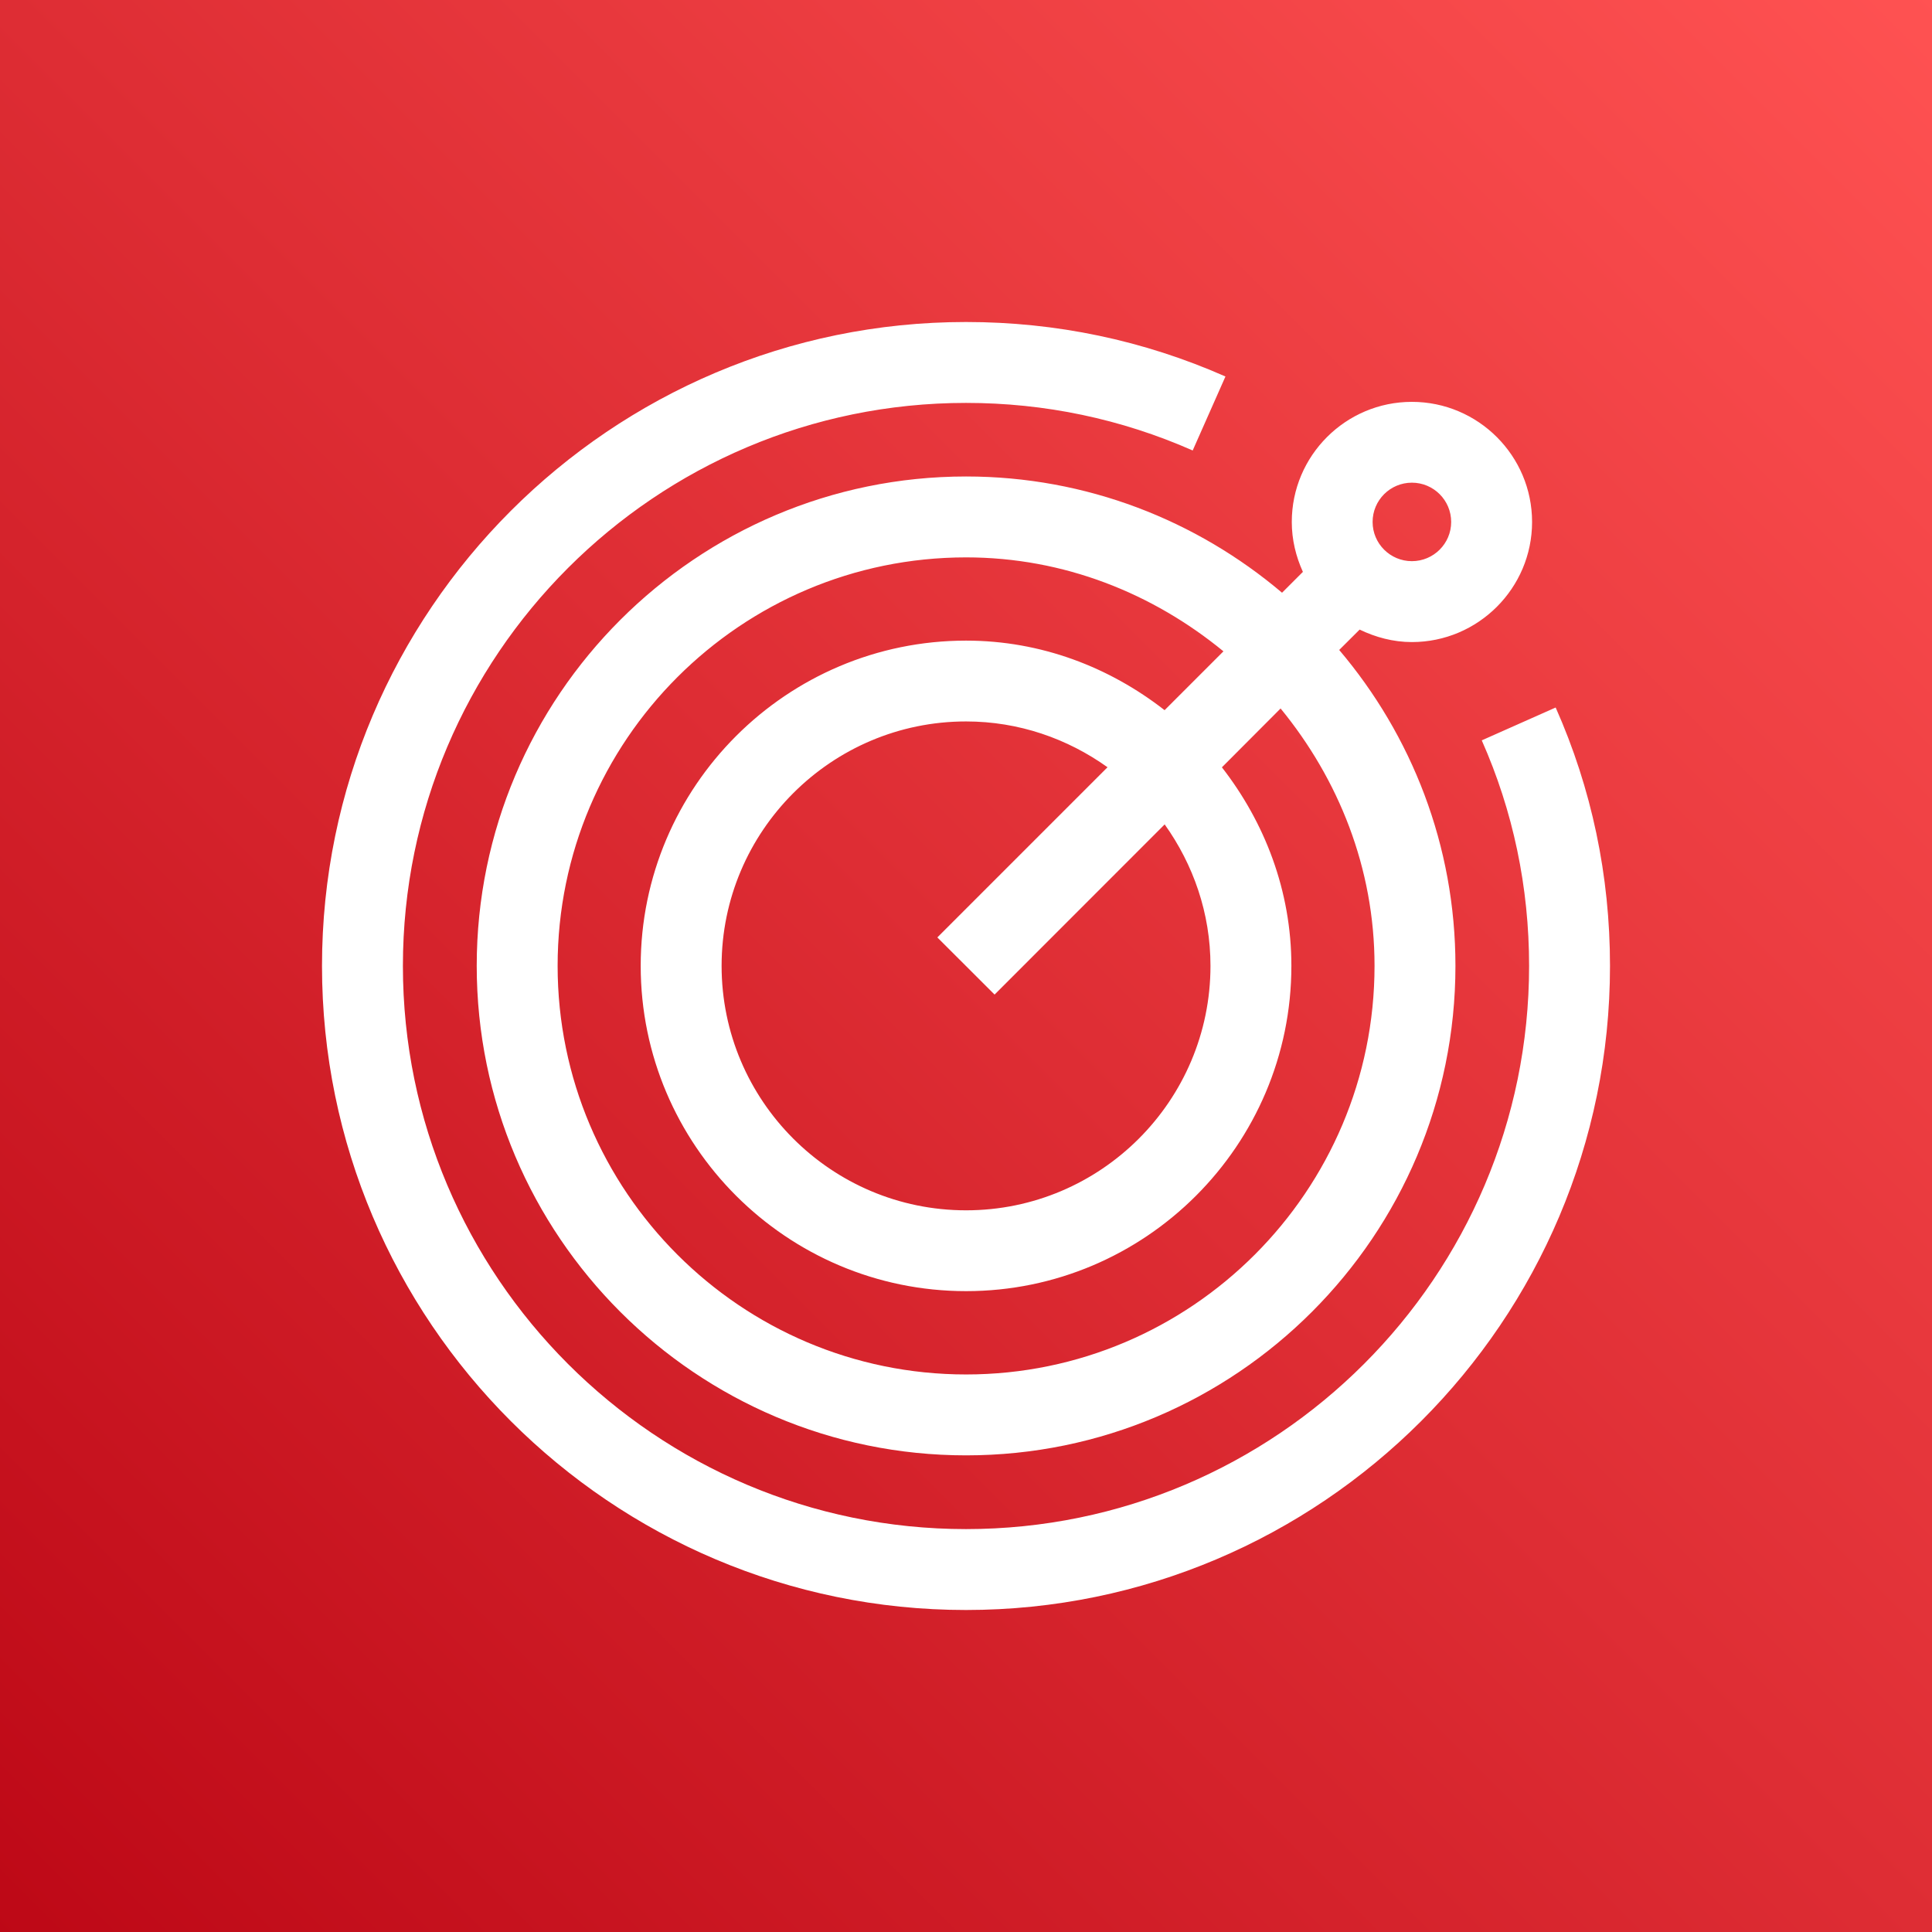
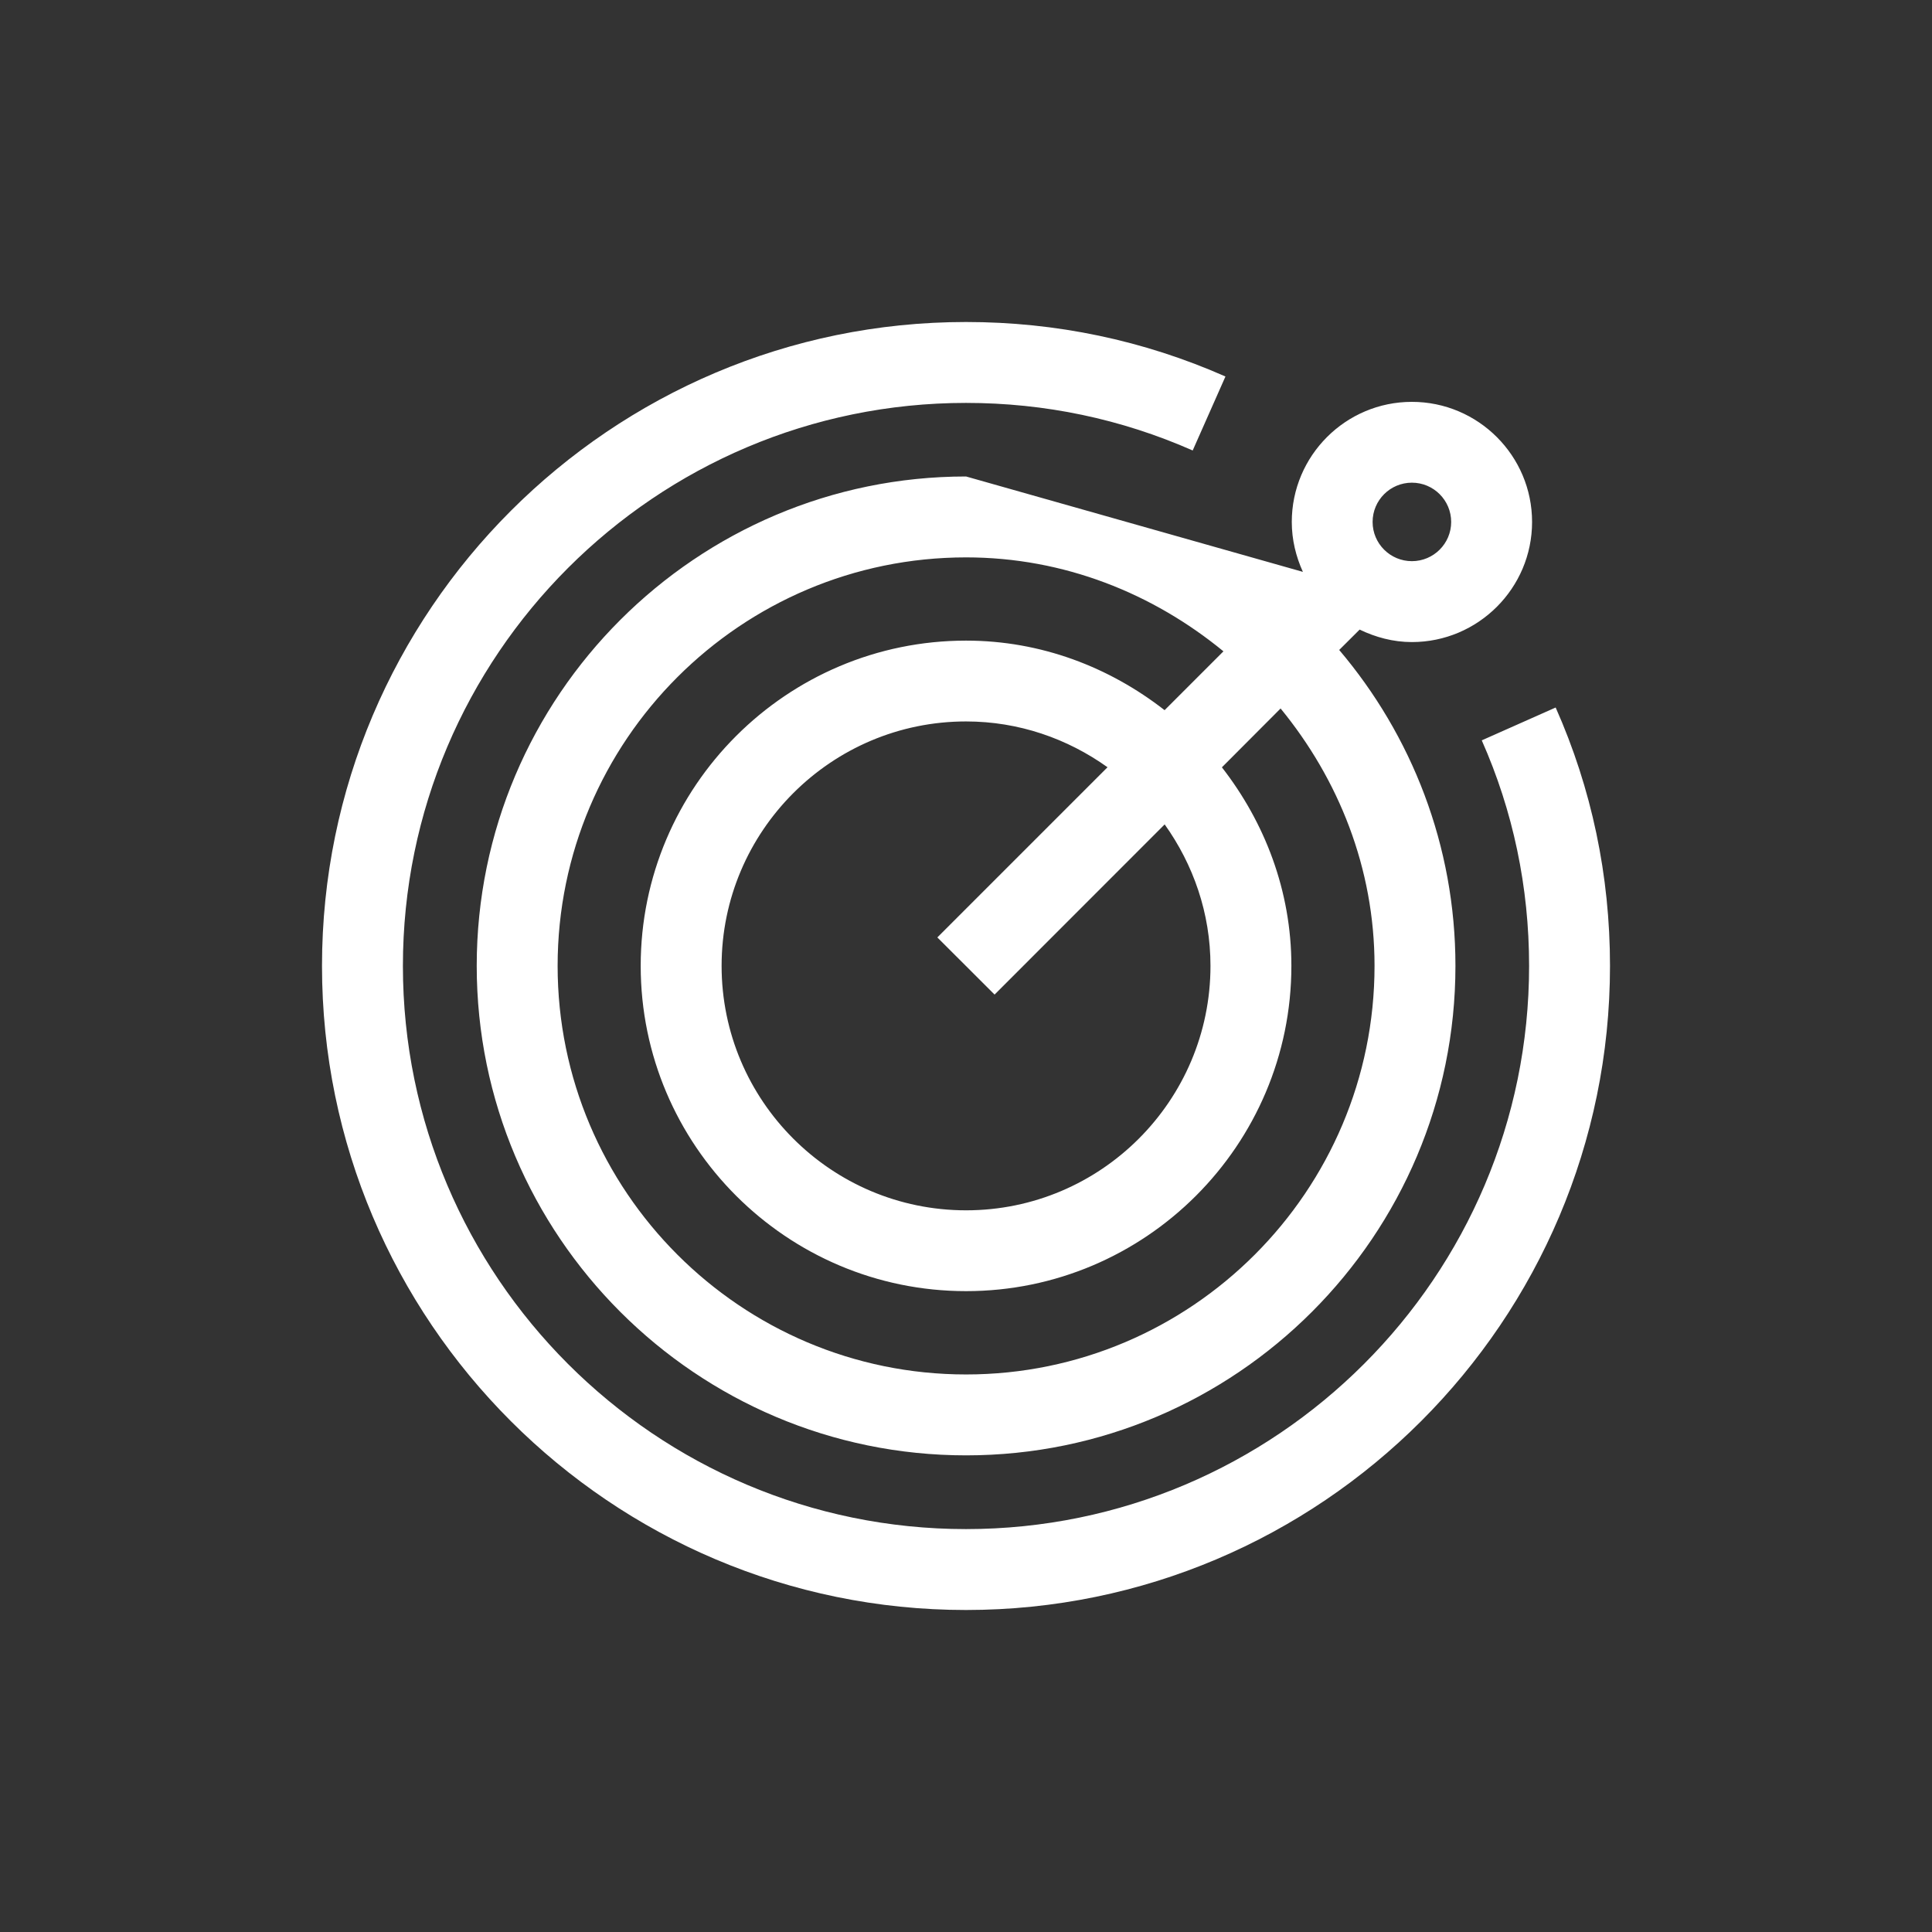
<svg xmlns="http://www.w3.org/2000/svg" width="24px" height="24px" viewBox="0 0 24 24" version="1.1">
  <rect x="0" y="0" width="24" height="24" fill="#333333" stroke="none" />
  <title>Icon-Architecture/16/Arch_Amazon-Pinpoint_16</title>
  <defs>
    <linearGradient x1="0%" y1="100%" x2="100%" y2="0%" id="linearGradient-1">
      <stop stop-color="#BD0816" offset="0%" />
      <stop stop-color="#FF5252" offset="100%" />
    </linearGradient>
  </defs>
  <g id="Icon-Architecture/16/Arch_Amazon-Pinpoint_16" stroke="none" stroke-width="1" fill="none" fill-rule="evenodd">
    <g id="Rectangle" fill="url(#linearGradient-1)">
-       <rect x="0" y="0" width="24" height="24" />
-     </g>
+       </g>
    <g id="Icon-Service/16/Amazon-Pinpoint" transform="translate(4, 4)" fill="#FFFFFF">
-       <path d="M13.051,2.484 C13.051,2.753 13.27,2.971 13.539,2.971 C13.808,2.971 14.027,2.753 14.027,2.484 C14.027,2.214 13.808,1.996 13.539,1.996 C13.27,1.996 13.051,2.214 13.051,2.484 L13.051,2.484 Z M10.468,6.241 L8.355,8.355 L7.644,7.645 L9.758,5.531 C9.261,5.176 8.657,4.962 8.001,4.962 C6.326,4.962 4.964,6.325 4.964,7.998 C4.964,9.673 6.326,11.035 8.001,11.035 C9.676,11.035 11.037,9.673 11.037,7.998 C11.037,7.342 10.823,6.739 10.468,6.241 L10.468,6.241 Z M11.908,4.801 L11.179,5.532 C11.711,6.216 12.042,7.066 12.042,7.998 C12.042,10.227 10.228,12.039 8.001,12.039 C5.773,12.039 3.959,10.227 3.959,7.998 C3.959,5.77 5.773,3.958 8.001,3.958 C8.933,3.958 9.782,4.288 10.467,4.822 L11.198,4.091 C10.323,3.373 9.219,2.924 8.001,2.924 C5.203,2.924 2.927,5.2 2.927,7.998 C2.927,10.797 5.203,13.074 8.001,13.074 C10.799,13.074 13.075,10.797 13.075,7.998 C13.075,6.781 12.626,5.677 11.908,4.801 L11.908,4.801 Z M12.185,3.104 C12.099,2.914 12.047,2.706 12.047,2.484 C12.047,1.661 12.716,0.992 13.539,0.992 C14.362,0.992 15.032,1.661 15.032,2.484 C15.032,3.306 14.362,3.976 13.539,3.976 C13.306,3.976 13.087,3.916 12.89,3.821 L12.636,4.074 C13.535,5.134 14.08,6.502 14.08,7.998 C14.08,11.351 11.354,14.079 8.001,14.079 C4.65,14.079 1.922,11.351 1.922,7.998 C1.922,4.646 4.65,1.919 8.001,1.919 C9.497,1.919 10.865,2.465 11.926,3.363 L12.185,3.104 Z M16,7.999 C16,12.411 12.41,16 8,16 C3.589,16 0,12.411 0,7.999 C0,3.589 3.589,0 8,0 C9.119,0 10.204,0.227 11.223,0.677 L10.816,1.596 C9.927,1.204 8.979,1.005 8,1.005 C4.143,1.005 1.005,4.142 1.005,7.999 C1.005,11.857 4.143,14.995 8,14.995 C11.857,14.995 14.995,11.857 14.995,7.999 C14.995,7.018 14.796,6.075 14.407,5.197 L15.325,4.789 C15.772,5.796 16,6.876 16,7.999 L16,7.999 Z" id="Amazon-Pinpoint-Icon_16_Squid" />
+       <path d="M13.051,2.484 C13.051,2.753 13.27,2.971 13.539,2.971 C13.808,2.971 14.027,2.753 14.027,2.484 C14.027,2.214 13.808,1.996 13.539,1.996 C13.27,1.996 13.051,2.214 13.051,2.484 L13.051,2.484 Z M10.468,6.241 L8.355,8.355 L7.644,7.645 L9.758,5.531 C9.261,5.176 8.657,4.962 8.001,4.962 C6.326,4.962 4.964,6.325 4.964,7.998 C4.964,9.673 6.326,11.035 8.001,11.035 C9.676,11.035 11.037,9.673 11.037,7.998 C11.037,7.342 10.823,6.739 10.468,6.241 L10.468,6.241 Z M11.908,4.801 L11.179,5.532 C11.711,6.216 12.042,7.066 12.042,7.998 C12.042,10.227 10.228,12.039 8.001,12.039 C5.773,12.039 3.959,10.227 3.959,7.998 C3.959,5.77 5.773,3.958 8.001,3.958 C8.933,3.958 9.782,4.288 10.467,4.822 L11.198,4.091 C10.323,3.373 9.219,2.924 8.001,2.924 C5.203,2.924 2.927,5.2 2.927,7.998 C2.927,10.797 5.203,13.074 8.001,13.074 C10.799,13.074 13.075,10.797 13.075,7.998 C13.075,6.781 12.626,5.677 11.908,4.801 L11.908,4.801 Z M12.185,3.104 C12.099,2.914 12.047,2.706 12.047,2.484 C12.047,1.661 12.716,0.992 13.539,0.992 C14.362,0.992 15.032,1.661 15.032,2.484 C15.032,3.306 14.362,3.976 13.539,3.976 C13.306,3.976 13.087,3.916 12.89,3.821 L12.636,4.074 C13.535,5.134 14.08,6.502 14.08,7.998 C14.08,11.351 11.354,14.079 8.001,14.079 C4.65,14.079 1.922,11.351 1.922,7.998 C1.922,4.646 4.65,1.919 8.001,1.919 L12.185,3.104 Z M16,7.999 C16,12.411 12.41,16 8,16 C3.589,16 0,12.411 0,7.999 C0,3.589 3.589,0 8,0 C9.119,0 10.204,0.227 11.223,0.677 L10.816,1.596 C9.927,1.204 8.979,1.005 8,1.005 C4.143,1.005 1.005,4.142 1.005,7.999 C1.005,11.857 4.143,14.995 8,14.995 C11.857,14.995 14.995,11.857 14.995,7.999 C14.995,7.018 14.796,6.075 14.407,5.197 L15.325,4.789 C15.772,5.796 16,6.876 16,7.999 L16,7.999 Z" id="Amazon-Pinpoint-Icon_16_Squid" />
    </g>
  </g>
</svg>